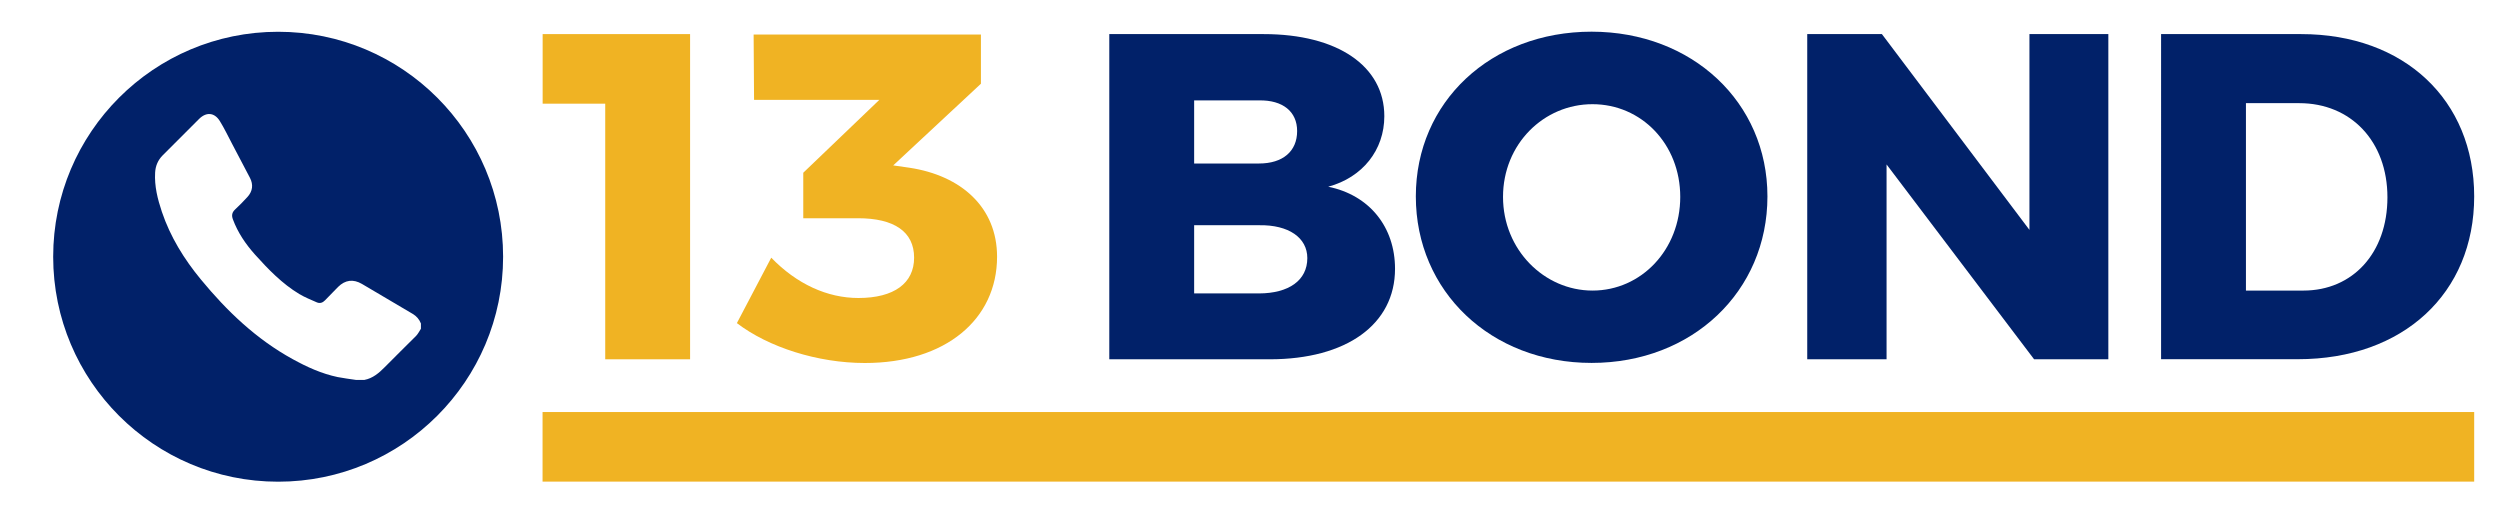
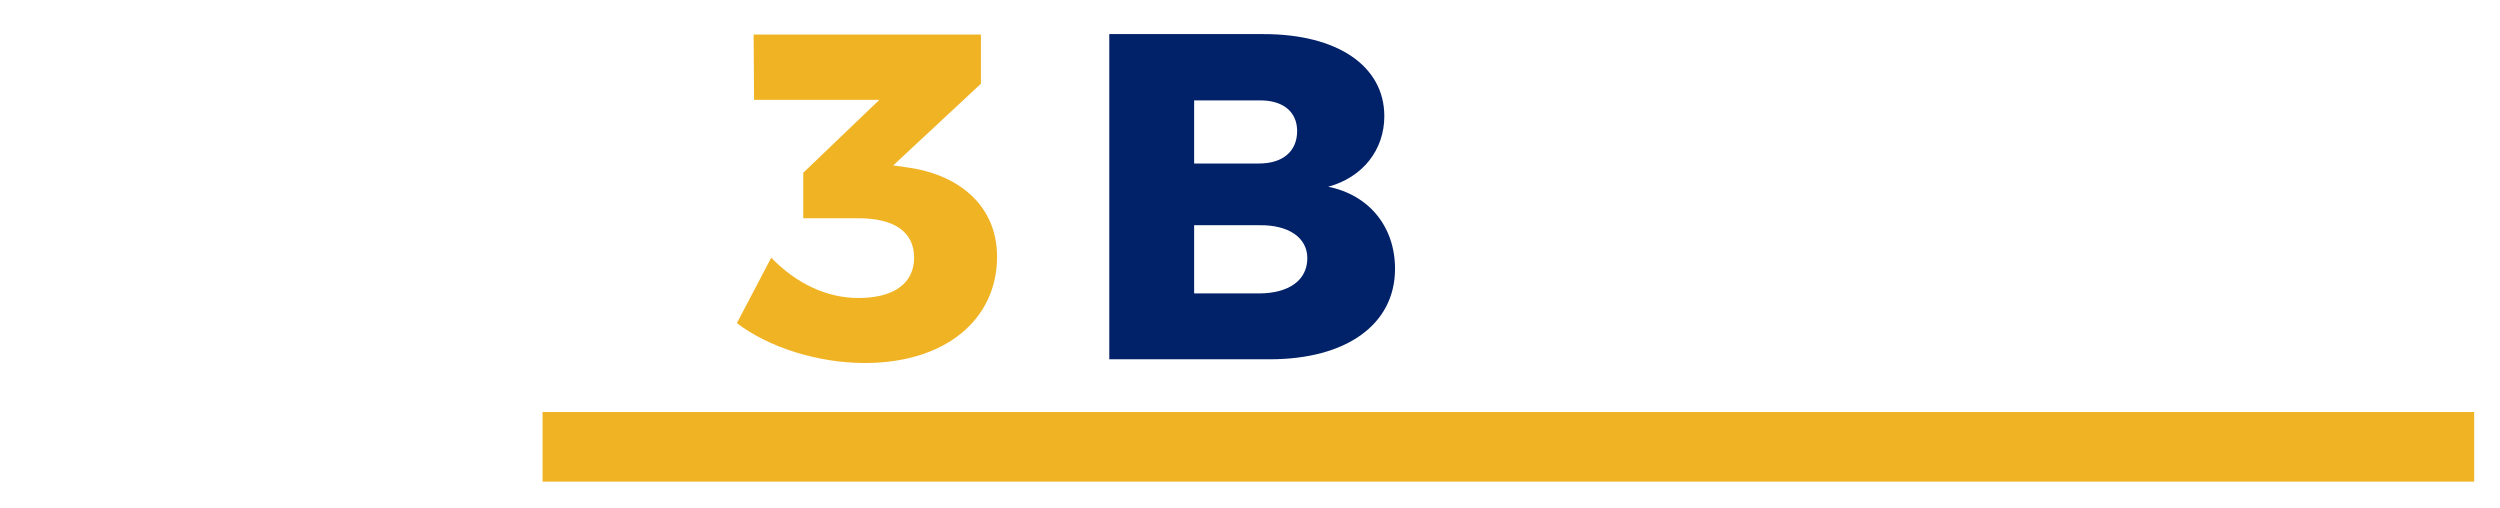
<svg xmlns="http://www.w3.org/2000/svg" version="1.1" id="Layer_1" x="0px" y="0px" viewBox="0 0 289.6 58.84" style="enable-background:new 0 0 289.6 58.84;" xml:space="preserve">
  <style type="text/css">
	.st0{fill:#F0B323;}
	.st1{fill:#012169;}
</style>
-   <path class="st0" d="M79.94,3.95v37.67h-9.83V12.01h-7.25V3.95H79.94z" />
  <path class="st0" d="M115.5,29.74c0,7.25-5.96,12.31-15.31,12.31c-5.48,0-11.18-1.83-14.83-4.62l3.98-7.58  c2.96,3.06,6.5,4.67,10.1,4.67c4.14,0,6.45-1.72,6.45-4.67c0-3.01-2.31-4.57-6.5-4.57h-6.34v-5.27l8.81-8.44H87.35L87.3,4h26.33V9.7  l-10.16,9.46l1.88,0.27C111.31,20.33,115.5,23.99,115.5,29.74z" />
  <path class="st1" d="M160.36,13.46c0,3.92-2.52,7.09-6.5,8.17c4.78,0.97,7.74,4.67,7.74,9.51c0,6.45-5.64,10.48-14.51,10.48H128.5  V3.95h17.89C154.94,3.95,160.36,7.65,160.36,13.46z M150.26,15.18c0-2.26-1.67-3.6-4.41-3.55h-7.52v7.31h7.52  C148.59,18.94,150.26,17.54,150.26,15.18z M151.44,29.9c0-2.36-2.15-3.87-5.59-3.81h-7.52v7.9h7.52  C149.29,33.98,151.44,32.48,151.44,29.9z" />
-   <path class="st1" d="M204.74,22.75c0,11.01-8.7,19.29-20.37,19.29c-11.66,0-20.36-8.28-20.36-19.29c0-10.96,8.7-19.08,20.36-19.08  C196.03,3.68,204.74,11.85,204.74,22.75z M174.11,22.81c0,6.13,4.78,10.85,10.37,10.85c5.64,0,10.16-4.73,10.16-10.85  c0-6.13-4.51-10.74-10.16-10.74C178.84,12.06,174.11,16.68,174.11,22.81z" />
-   <path class="st1" d="M218,3.95l17.09,22.68V3.95h9.14v37.67h-8.6l-17.09-22.57v22.57h-9.19V3.95H218z" />
-   <path class="st1" d="M286.61,22.75c0,11.23-8.22,18.86-20.42,18.86h-15.85V3.95h16.23C278.5,3.95,286.61,11.58,286.61,22.75z   M276.56,22.86c0-6.5-4.24-10.91-10.21-10.91h-6.18v21.71h6.66C272.53,33.66,276.56,29.31,276.56,22.86z" />
  <rect x="62.85" y="47.73" class="st0" width="223.76" height="8.06" />
-   <path class="st1" d="M32.22,3.68c-14.39,0-26.06,11.67-26.06,26.06c0,14.39,11.67,26.06,26.06,26.06  c14.39,0,26.06-11.67,26.06-26.06C58.28,15.34,46.61,3.68,32.22,3.68z M48.76,38.08c-0.18,0.28-0.33,0.59-0.56,0.83  c-1.2,1.21-2.43,2.39-3.62,3.61c-0.68,0.69-1.39,1.3-2.37,1.49c-0.32,0-0.65,0-0.97,0c-0.71-0.11-1.42-0.19-2.12-0.33  c-1.86-0.39-3.57-1.17-5.22-2.08c-4.21-2.31-7.62-5.57-10.64-9.24c-1.93-2.34-3.53-4.92-4.51-7.83c-0.49-1.47-0.87-2.96-0.78-4.53  c0.04-0.78,0.33-1.46,0.88-2.01c1.41-1.41,2.81-2.82,4.22-4.22c0.83-0.82,1.78-0.75,2.4,0.26c0.52,0.84,0.94,1.73,1.4,2.6  c0.7,1.33,1.4,2.65,2.09,3.98c0.4,0.78,0.31,1.54-0.29,2.2c-0.46,0.5-0.93,0.99-1.43,1.45c-0.37,0.34-0.43,0.7-0.26,1.15  c0.57,1.54,1.48,2.87,2.56,4.08c1.54,1.71,3.14,3.37,5.13,4.57c0.64,0.38,1.34,0.66,2.02,0.96c0.36,0.16,0.68,0.06,0.96-0.23  c0.5-0.52,1-1.04,1.51-1.55c0.83-0.82,1.76-0.94,2.77-0.35c1.96,1.16,3.92,2.32,5.88,3.47c0.44,0.26,0.76,0.63,0.95,1.11  C48.76,37.66,48.76,37.87,48.76,38.08z" />
</svg>